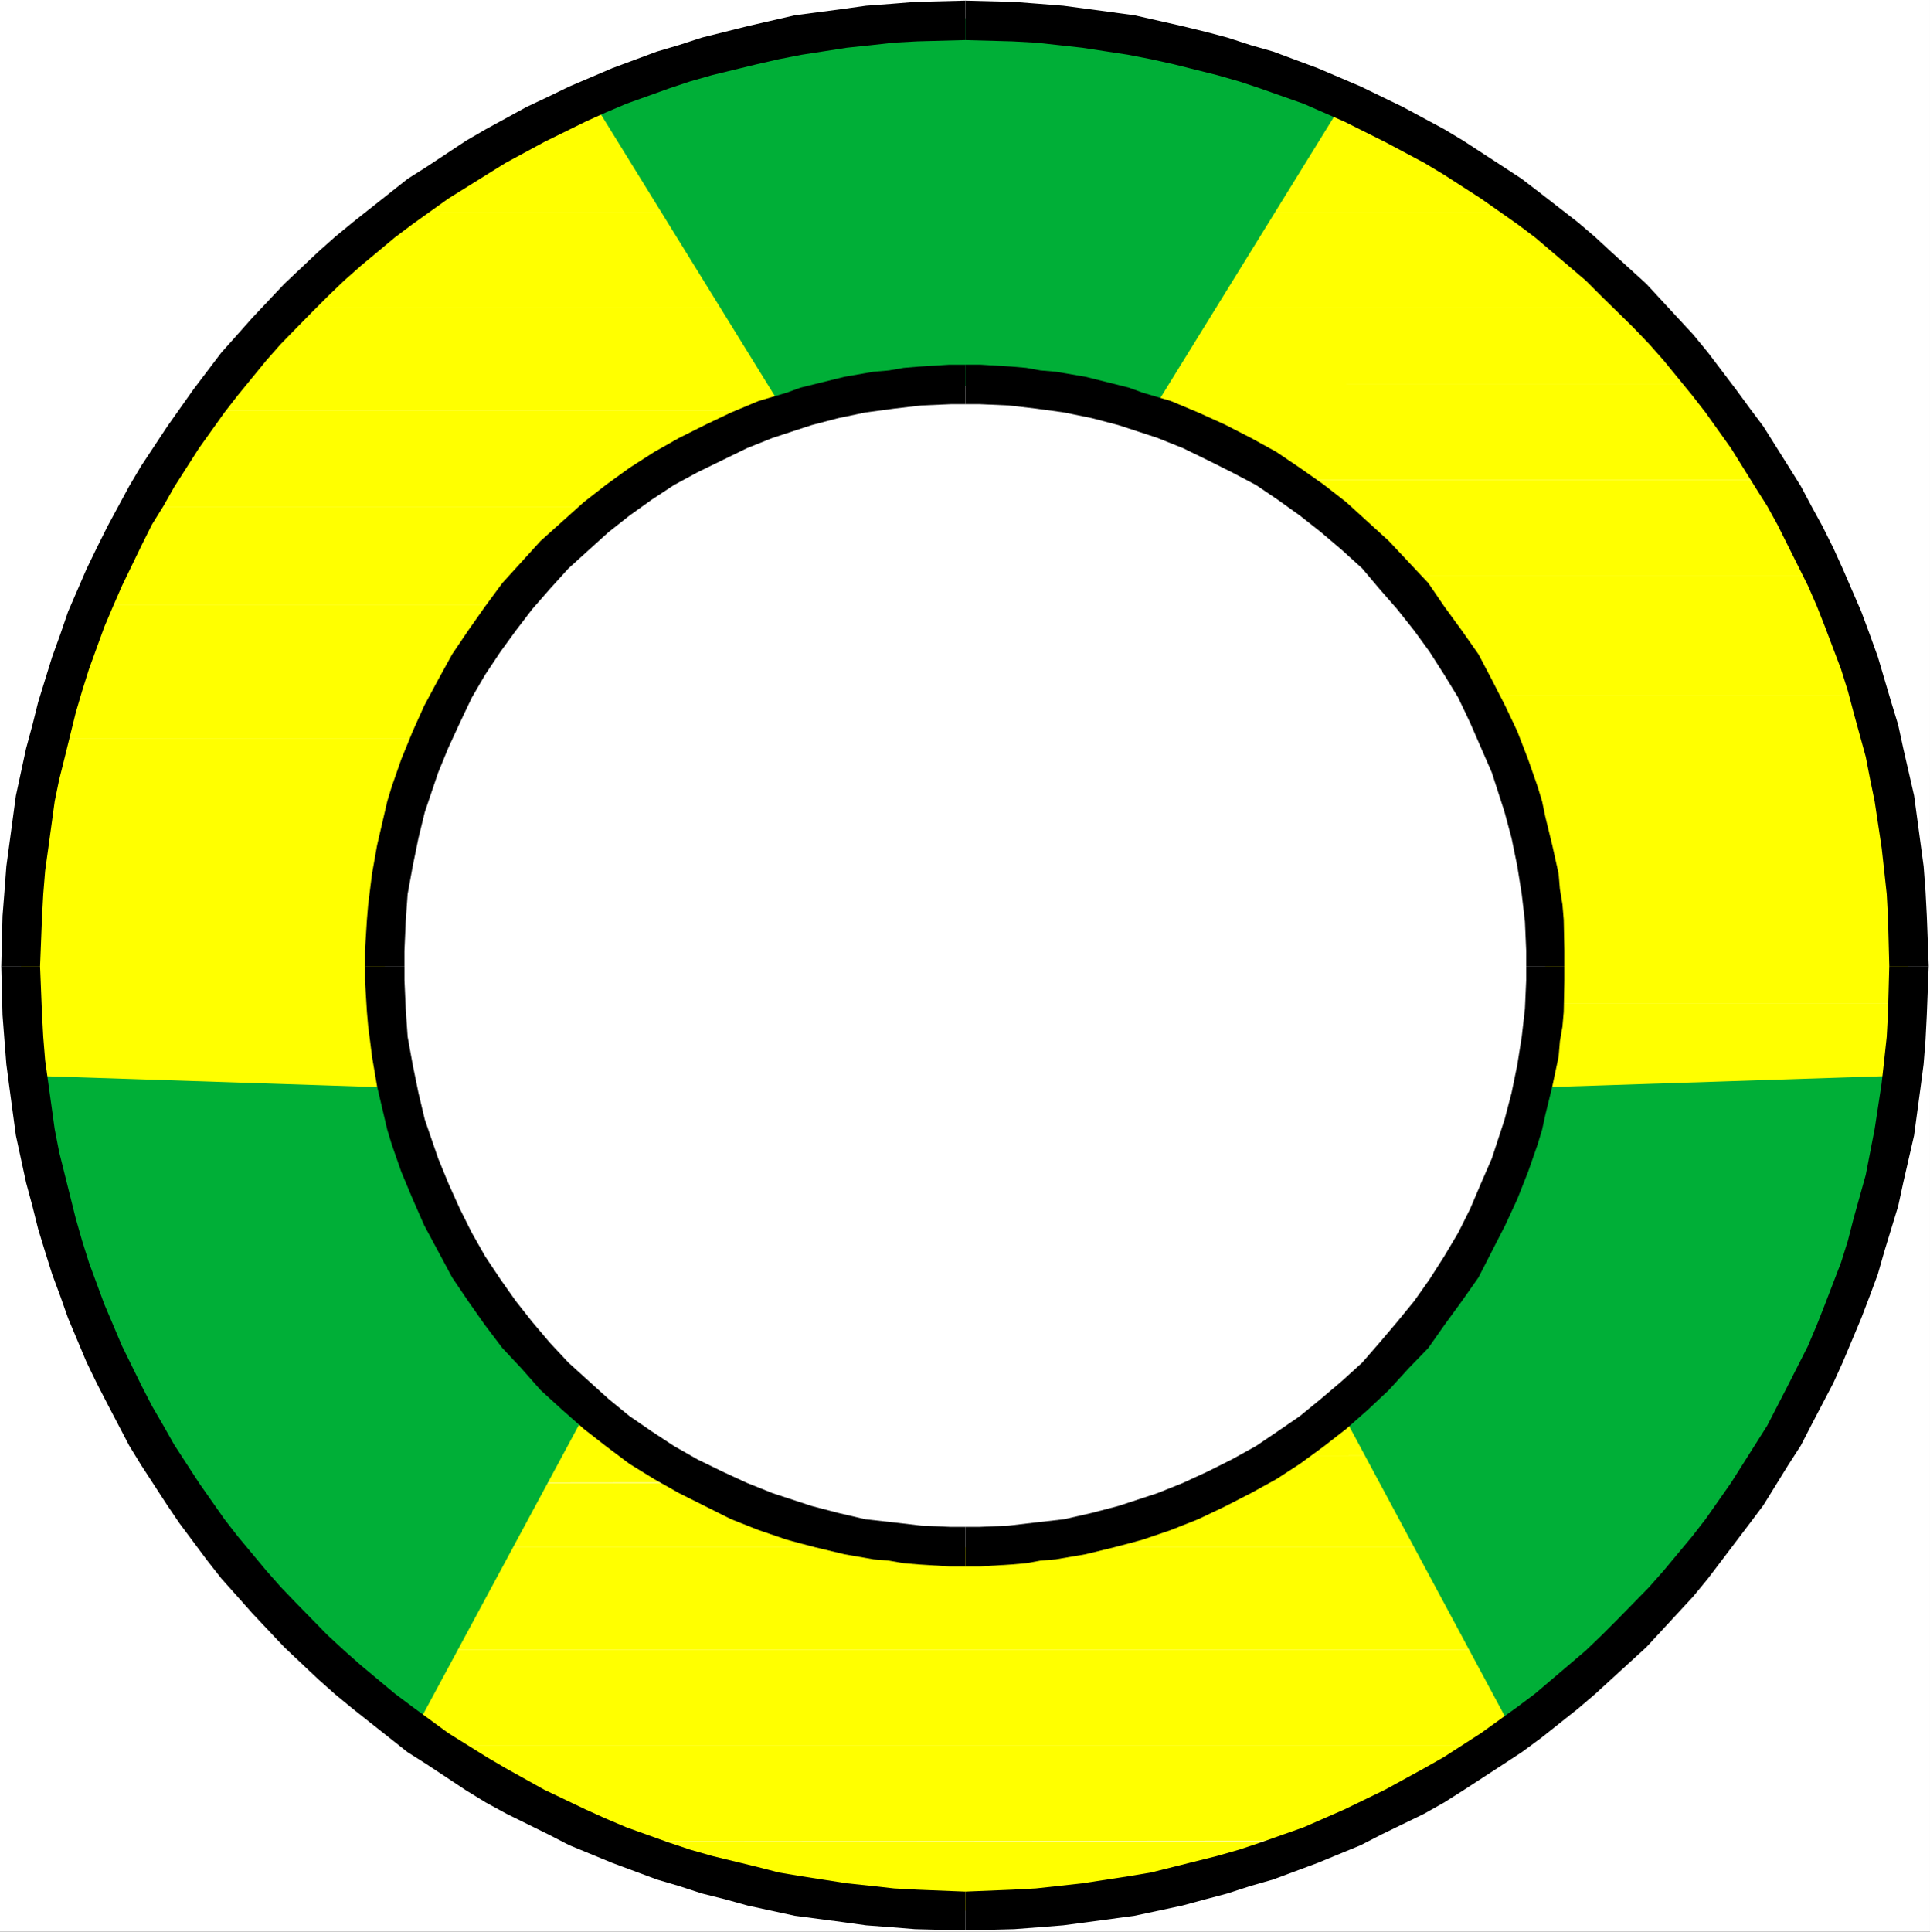
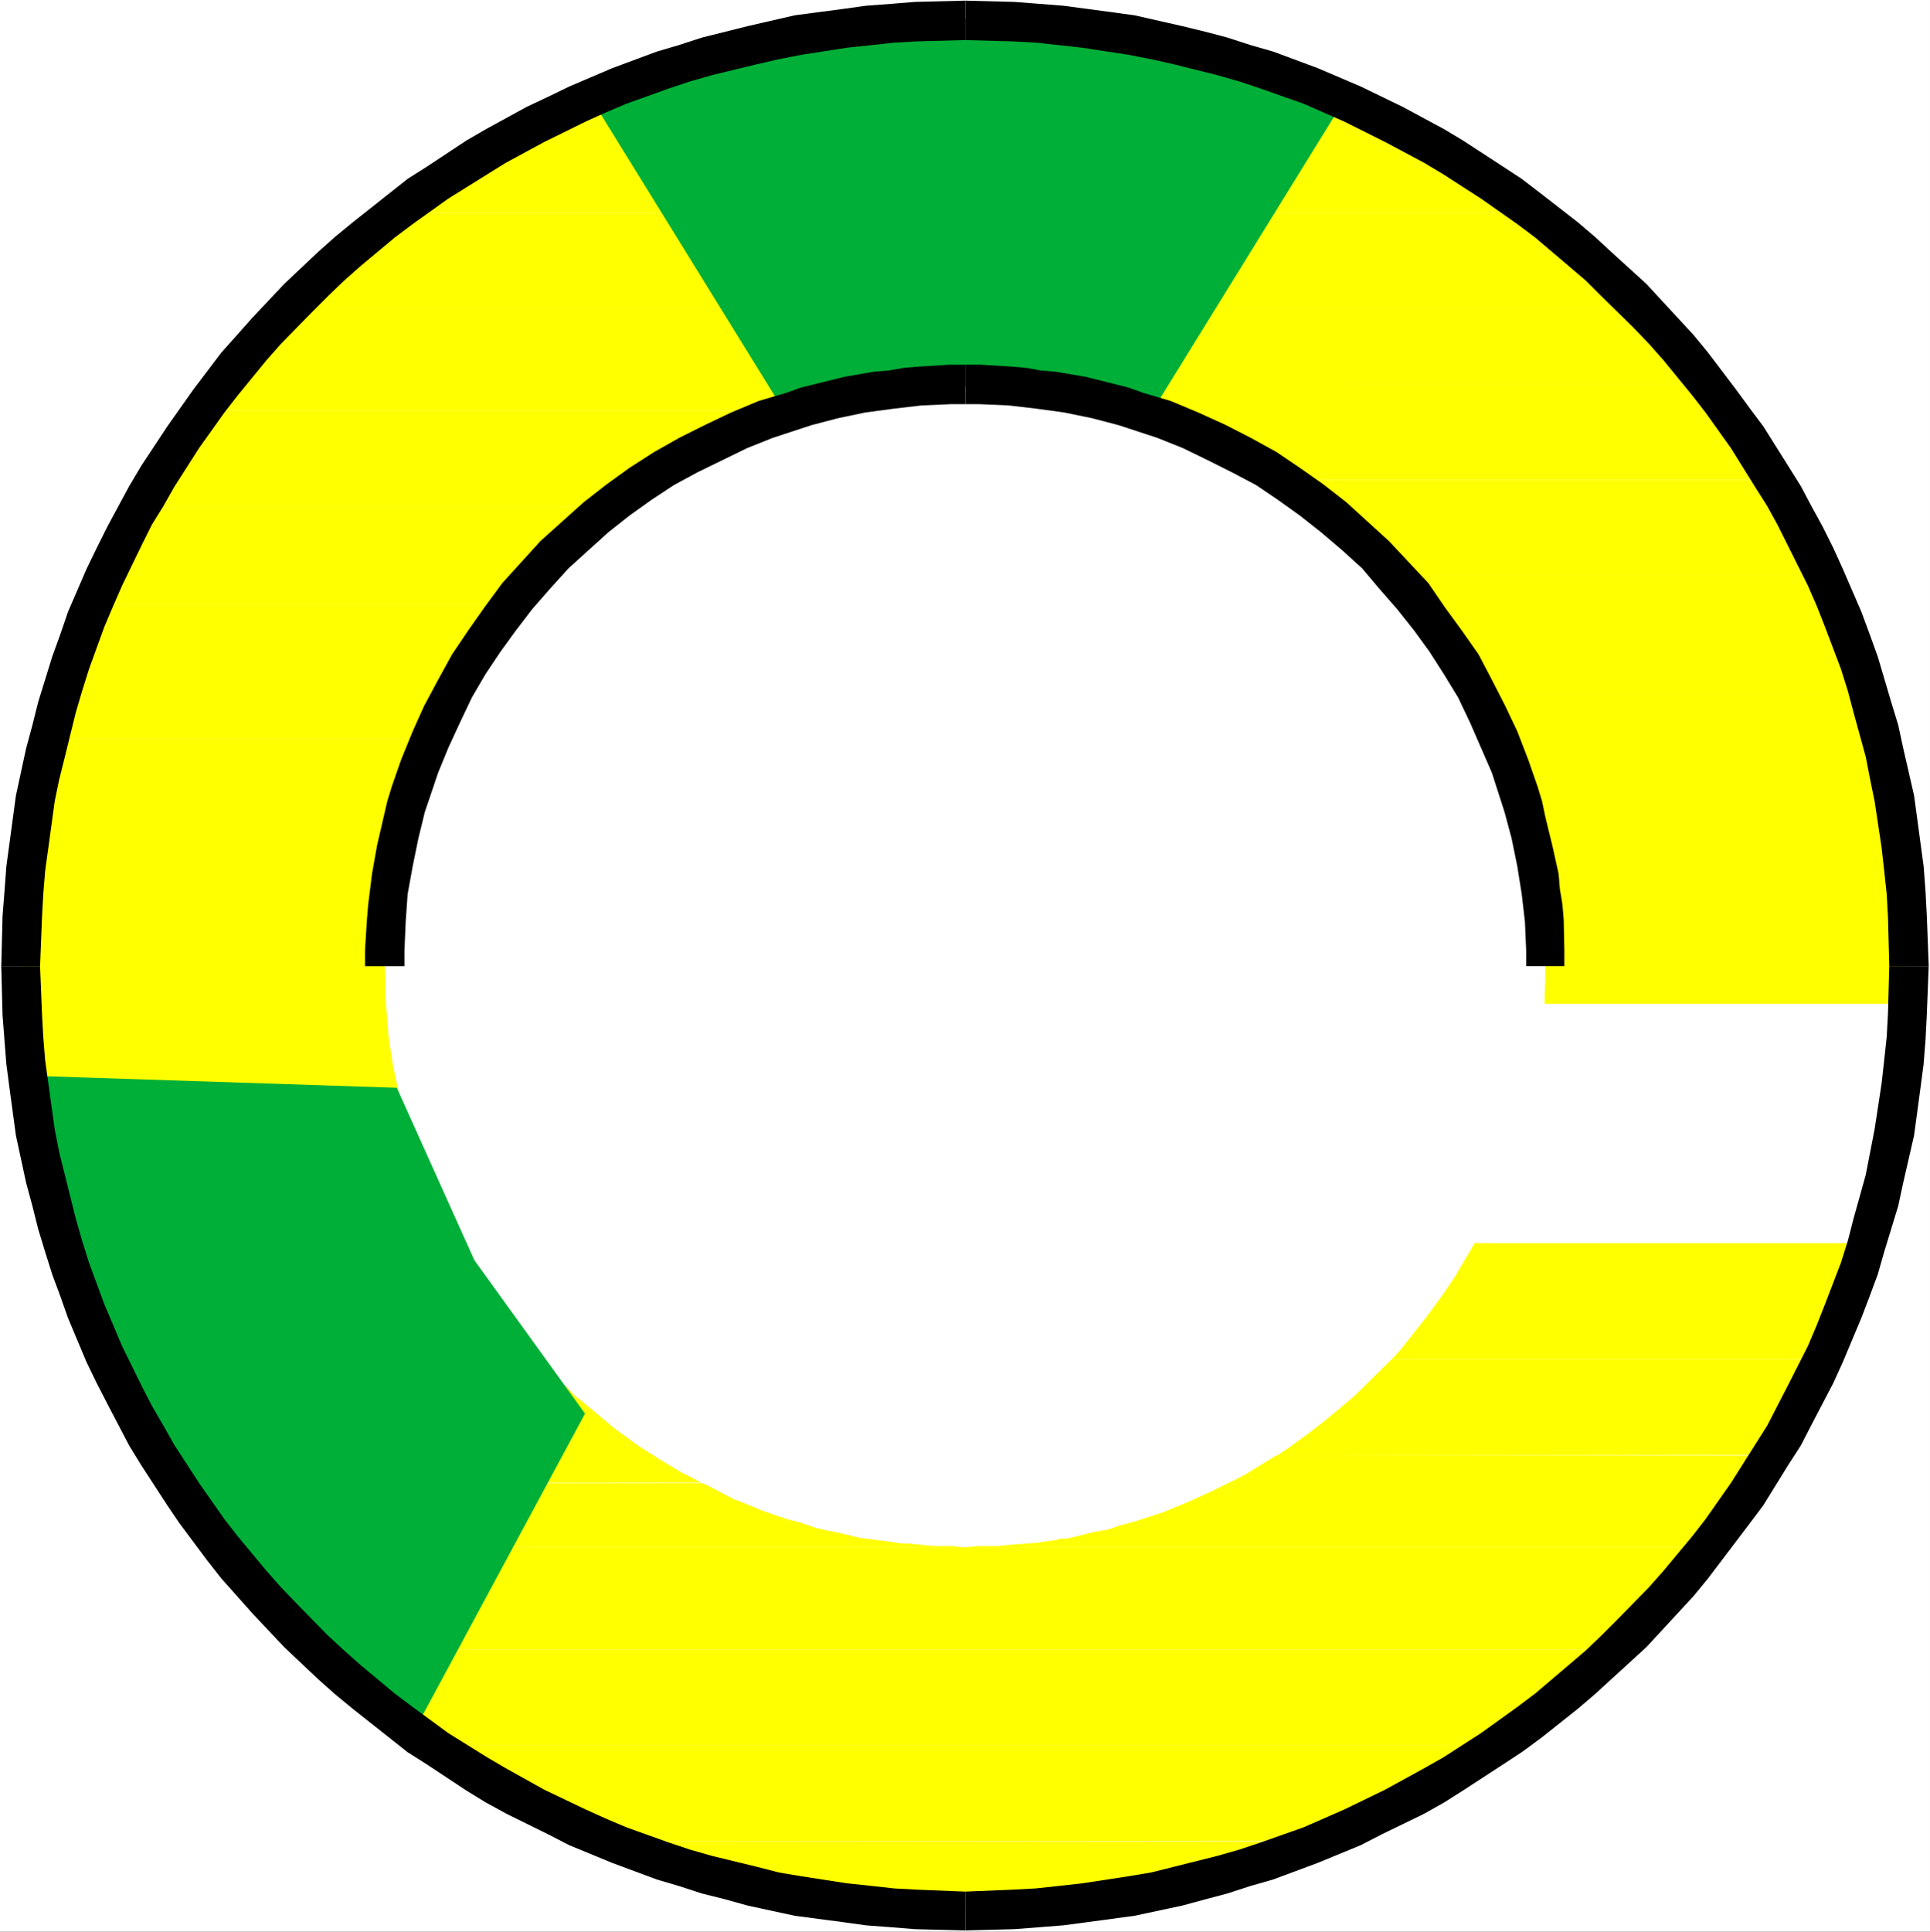
<svg xmlns="http://www.w3.org/2000/svg" xmlns:ns1="http://sodipodi.sourceforge.net/DTD/sodipodi-0.dtd" xmlns:ns2="http://www.inkscape.org/namespaces/inkscape" version="1.0" width="129.724mm" height="129.808mm" id="svg35" ns1:docname="Life Preserver 14.wmf">
  <rect width="100%" height="100%" fill="#333333" stroke="none" />
  <ns1:namedview id="namedview35" pagecolor="#ffffff" bordercolor="#000000" borderopacity="0.25" ns2:showpageshadow="2" ns2:pageopacity="0.0" ns2:pagecheckerboard="0" ns2:deskcolor="#d1d1d1" ns2:document-units="mm" />
  <defs id="defs1">
    <pattern id="WMFhbasepattern" patternUnits="userSpaceOnUse" width="6" height="6" x="0" y="0" />
  </defs>
  <path style="fill:#ffffff;fill-opacity:1;fill-rule:evenodd;stroke:none" d="M 0,490.614 H 490.294 V 0 H 0 Z" id="path1" />
  <path style="fill:#ffff00;fill-opacity:1;fill-rule:evenodd;stroke:none" d="m 238.12,5.335 v 0 h -5.654 l -11.954,1.293 -6.3,0.485 -6.623,1.132 -12.439,2.263 -5.008,1.132 -5.816,1.455 -9.854,2.748 -3.231,1.132 -4.2,1.293 -5.331,2.101 h -0.162 l -5.816,2.263 -4.523,1.778 v 0.162 l -5.977,2.586 -5.169,2.425 h 210.172 l -7.108,-3.395 -5.816,-2.425 -7.27,-2.748 -6.139,-2.425 -4.039,-1.293 -4.039,-1.455 -11.793,-3.233 -5.493,-1.455 -6.785,-1.132 -10.985,-2.101 -5.493,-0.808 -12.116,-1.132 -5.493,-0.647 h -5.493 z" id="path2" />
  <path style="fill:#ffff00;fill-opacity:1;fill-rule:evenodd;stroke:none" d="m 140.061,29.582 v 0.162 l -7.27,3.395 v 0.162 l -2.746,1.293 -0.323,0.162 -5.008,2.91 v 0.323 l -8.077,4.85 -0.646,0.485 -7.27,4.85 -3.231,2.263 -4.685,3.556 h 288.684 l -6.462,-4.85 -9.854,-6.628 -9.37,-5.819 -5.008,-2.748 -8.562,-4.365 z" id="path3" />
  <path style="fill:#ffff00;fill-opacity:1;fill-rule:evenodd;stroke:none" d="m 100.644,53.992 -3.716,2.748 -5.008,4.365 -4.2,3.071 -10.339,9.699 -3.231,3.718 -0.808,0.647 H 417.113 l -2.908,-2.748 -10.824,-10.346 -1.777,-1.617 -0.808,-0.647 -5.169,-4.203 -3.069,-2.425 -3.069,-2.263 z" id="path4" />
  <path style="fill:#ffff00;fill-opacity:1;fill-rule:evenodd;stroke:none" d="m 73.181,78.24 -9.208,9.861 -0.162,0.323 -4.846,6.143 -2.908,3.233 -4.685,6.466 H 201.61 l 4.523,-1.293 2.585,-0.808 3.554,-0.808 6.785,-1.455 2.585,-0.162 5.008,-0.808 10.662,-1.132 h 4.523 l 3.069,-0.323 h 189.171 l -5.008,-5.981 -3.231,-3.718 -8.724,-9.537 z" id="path5" />
  <path style="fill:#ffff00;fill-opacity:1;fill-rule:evenodd;stroke:none" d="m 245.712,97.476 2.746,0.323 h 4.846 l 7.108,0.647 4.362,0.485 v 0.162 l 7.27,0.808 v 0.323 l 5.331,0.97 2.423,0.485 3.069,0.808 v 0.162 l 3.877,1.132 3.069,0.808 v 0.162 l 6.623,1.94 6.623,2.91 0.162,0.162 7.431,3.556 h 0.323 l 5.008,2.586 6.623,4.203 0.808,0.323 2.423,1.455 h 124.714 l -4.039,-6.951 -6.139,-8.729 -4.685,-6.466 -1.615,-2.263 z" id="path6" />
  <path style="fill:#ffff00;fill-opacity:1;fill-rule:evenodd;stroke:none" d="m 51.372,104.266 -2.423,3.233 -6.139,9.376 -5.816,9.376 -1.292,2.425 H 155.085 l 2.423,-2.101 5.816,-4.041 6.462,-4.041 5.493,-3.233 8.077,-3.88 4.685,-2.263 6.785,-2.748 6.623,-2.101 z" id="path7" />
  <path style="fill:#ffff00;fill-opacity:1;fill-rule:evenodd;stroke:none" d="m 325.839,121.886 2.585,1.778 5.654,4.041 9.047,7.274 1.131,0.97 10.339,10.346 h 108.882 l -3.716,-7.921 v -0.162 l -3.231,-5.981 v -0.162 l -1.292,-2.425 -0.162,-0.323 -2.585,-4.526 -0.162,-0.323 -1.615,-2.586 z" id="path8" />
  <path style="fill:#ffff00;fill-opacity:1;fill-rule:evenodd;stroke:none" d="m 35.702,128.675 -2.1,3.556 -4.523,9.053 -2.908,6.466 -2.585,5.819 v 0.162 H 129.722 l 0.323,-0.485 5.977,-7.113 8.885,-8.891 1.454,-1.455 8.4,-6.951 0.323,-0.162 z" id="path9" />
  <path style="fill:#ffff00;fill-opacity:1;fill-rule:evenodd;stroke:none" d="m 354.595,146.295 0.162,0.323 5.816,7.113 3.231,4.041 3.877,5.658 4.362,6.628 2.746,4.85 0.808,1.778 h 99.351 l -1.292,-4.203 -1.777,-5.496 h -0.162 l -2.262,-6.143 v -0.162 l -1.777,-4.688 -1.939,-4.85 -0.162,-0.162 -1.939,-4.688 z" id="path10" />
  <path style="fill:#ffff00;fill-opacity:1;fill-rule:evenodd;stroke:none" d="m 23.586,153.731 -3.716,9.214 -2.423,6.951 -1.777,6.143 -3.069,10.346 -0.162,1.132 h 96.928 l 4.362,-9.053 0.162,-0.162 2.1,-4.203 3.877,-6.466 0.485,-0.647 2.908,-4.85 4.362,-5.981 2.1,-2.425 z" id="path11" />
  <path style="fill:#ffff00;fill-opacity:1;fill-rule:evenodd;stroke:none" d="m 375.596,176.686 3.231,6.628 2.262,4.85 2.908,6.951 2.1,6.951 0.969,3.556 1.131,3.395 0.969,4.526 1.292,6.304 0.969,7.113 0.969,10.507 h 0.162 v 4.041 4.041 3.395 l -0.162,4.203 v 1.778 h 92.405 v -3.071 -14.225 l -0.162,-4.85 -1.615,-18.59 -1.131,-7.113 -1.454,-7.759 v 0 l -1.615,-7.759 -1.777,-7.274 -2.1,-7.598 z" id="path12" />
  <path style="fill:#ffff00;fill-opacity:1;fill-rule:evenodd;stroke:none" d="m 12.439,187.516 -1.292,4.85 -1.454,7.759 -1.777,9.699 -0.808,5.496 -1.615,18.267 -0.162,5.011 v 13.255 l 0.162,5.819 1.777,18.428 1.131,6.951 H 102.582 l -1.131,-4.85 -1.615,-7.598 -1.131,-7.274 -0.808,-10.346 v -4.688 l -0.162,-3.233 0.162,-3.556 v -4.203 l 1.131,-11.639 1.131,-7.274 1.454,-7.274 0.969,-3.718 v 0 l 1.454,-5.335 0.969,-2.425 v -0.162 l 1.777,-5.496 2.585,-6.466 z" id="path13" />
-   <path style="fill:#ffff00;fill-opacity:1;fill-rule:evenodd;stroke:none" d="m 392.235,254.925 -0.808,9.214 -1.292,8.244 -1.292,6.304 -0.969,3.88 v 0.162 l -1.454,4.526 -0.808,2.91 -2.1,6.304 h -0.162 l -2.585,6.466 v 0.323 l -3.716,7.598 v 0.162 l -2.423,4.688 h 99.674 l 3.392,-11.962 1.292,-5.819 2.1,-9.699 1.292,-8.244 0.808,-4.85 1.454,-17.943 0.162,-2.263 z" id="path14" />
  <path style="fill:#ffff00;fill-opacity:1;fill-rule:evenodd;stroke:none" d="m 8.4,283.053 2.262,12.447 0.969,4.85 1.615,5.819 3.231,11.316 h 0.162 l 1.777,5.981 0.646,1.455 H 121.321 l -3.231,-5.011 -2.423,-4.203 -4.362,-8.568 -2.262,-5.011 -2.746,-6.789 -2.1,-6.951 -1.131,-3.718 -0.485,-1.617 z" id="path15" />
  <path style="fill:#ffff00;fill-opacity:1;fill-rule:evenodd;stroke:none" d="m 374.627,315.706 -4.2,7.113 -0.323,0.647 -3.231,4.85 -4.362,5.981 -6.785,8.568 -1.454,1.617 -0.808,0.808 h 109.69 l 1.615,-3.718 2.1,-5.011 2.262,-5.819 3.392,-9.376 1.777,-5.658 z" id="path16" />
-   <path style="fill:#ffff00;fill-opacity:1;fill-rule:evenodd;stroke:none" d="m 19.062,324.921 1.454,4.365 h 0.162 l 2.1,5.496 1.777,4.688 2.423,5.496 3.231,6.789 0.162,0.162 v 0.162 H 143.776 l -8.077,-8.083 -0.323,-0.162 -5.169,-6.304 -3.716,-4.688 -3.877,-5.658 -1.292,-2.263 z" id="path17" />
  <path style="fill:#ffff00;fill-opacity:1;fill-rule:evenodd;stroke:none" d="m 353.464,345.289 -9.531,9.376 -6.947,5.819 -4.362,3.395 -5.331,3.88 -2.908,1.94 125.683,-0.162 3.554,-5.819 2.746,-5.011 5.169,-10.022 1.615,-3.395 z" id="path18" />
  <path style="fill:#ffff00;fill-opacity:1;fill-rule:evenodd;stroke:none" d="m 30.694,352.078 3.716,7.759 0.162,0.323 3.069,5.496 0.485,0.485 4.846,7.921 0.162,0.323 1.615,2.263 133.276,-0.162 -3.716,-1.94 -0.485,-0.162 -5.977,-3.556 -0.485,-0.323 -5.331,-3.395 -5.977,-4.365 -8.724,-7.274 -1.292,-0.97 -2.262,-2.425 z" id="path19" />
  <path style="fill:#ffff00;fill-opacity:1;fill-rule:evenodd;stroke:none" d="m 44.748,376.649 5.169,7.598 5.008,6.789 1.292,1.94 H 434.076 l 4.362,-6.304 2.746,-3.718 6.623,-9.537 2.262,-3.718 H 324.224 l -0.646,0.323 -6.785,4.203 -2.1,1.132 -7.593,3.718 -5.008,2.263 -6.623,2.748 -6.947,2.263 -4.2,1.132 -2.746,0.97 -3.716,0.647 -6.462,1.617 -2.585,0.162 v 0.162 l -5.493,0.808 -6.462,0.485 -1.615,0.162 -2.1,0.162 h -4.685 l -3.554,0.323 -3.069,-0.323 h -4.685 l -6.785,-0.647 h -1.292 l -3.392,-0.485 -7.431,-0.97 -5.331,-1.293 -2.585,-0.485 -2.746,-0.647 h -0.162 l -4.2,-1.455 -2.585,-0.647 h -0.162 l -6.623,-2.263 -6.623,-2.748 h -0.323 l -7.431,-3.88 h -0.162 l -1.131,-0.485 z" id="path20" />
  <path style="fill:#ffff00;fill-opacity:1;fill-rule:evenodd;stroke:none" d="m 56.218,392.976 5.331,6.304 2.585,3.233 6.947,7.436 5.169,5.658 h 0.323 l 3.231,3.395 H 410.328 l 4.846,-4.688 10.177,-10.992 1.454,-1.617 0.646,-0.808 3.877,-4.85 2.585,-2.91 0.162,-0.162 z" id="path21" />
  <path style="fill:#ffff00;fill-opacity:1;fill-rule:evenodd;stroke:none" d="m 79.966,419.002 8.239,7.598 0.323,0.162 6.139,5.011 3.069,2.586 7.108,5.173 2.585,1.94 2.585,1.778 h 270.429 l 4.2,-2.91 6.623,-5.173 2.1,-1.617 5.008,-3.88 4.039,-3.395 7.754,-7.274 h 0.162 z" id="path22" />
  <path style="fill:#ffff00;fill-opacity:1;fill-rule:evenodd;stroke:none" d="m 110.013,443.25 7.27,4.85 9.208,5.658 5.008,2.91 8.885,4.365 6.785,3.233 5.977,2.586 1.615,0.808 180.771,-0.162 3.716,-1.617 h 0.162 l 5.816,-2.586 8.239,-3.88 v -0.162 l 6.462,-3.233 0.162,-0.162 5.331,-3.071 0.323,-0.162 8.885,-5.496 5.654,-3.88 z" id="path23" />
  <path style="fill:#ffff00;fill-opacity:1;fill-rule:evenodd;stroke:none" d="m 154.762,467.659 h 0.162 l 7.431,2.748 7.108,2.748 5.008,1.455 11.954,3.395 5.17,1.293 6.947,1.455 10.824,1.94 5.654,0.808 5.816,0.485 11.793,1.132 4.846,0.162 h 15.347 l 5.169,-0.162 5.977,-0.647 12.116,-1.132 6.947,-1.132 11.954,-2.263 5.331,-1.132 5.493,-1.455 10.016,-2.748 3.392,-0.97 v -0.162 l 3.877,-1.293 5.816,-2.101 h 0.162 l 5.169,-2.101 h 0.323 l 0.969,-0.323 z" id="path24" />
  <path style="fill:#00af37;fill-opacity:1;fill-rule:evenodd;stroke:none" d="M 246.035,97.961 293.692,102.811 343.125,22.793 257.021,3.88 223.904,5.981 148.784,22.793 198.218,102.811 Z" id="path25" />
  <path style="fill:#00af37;fill-opacity:1;fill-rule:evenodd;stroke:none" d="m 120.514,320.071 28.109,38.958 L 104.036,441.795 44.91,376.649 30.048,347.067 7.108,273.192 100.805,276.263 Z" id="path26" />
-   <path style="fill:#00af37;fill-opacity:1;fill-rule:evenodd;stroke:none" d="m 368.972,320.071 -27.948,38.958 44.425,82.766 59.126,-65.146 15.024,-29.582 22.94,-73.875 -94.02,3.071 z" id="path27" />
  <path style="fill:#000000;fill-opacity:1;fill-rule:evenodd;stroke:none" d="m 489.971,245.388 -0.485,-12.771 -0.323,-6.143 -0.485,-6.466 -0.808,-5.981 -1.615,-11.962 -2.746,-11.962 -1.292,-5.981 -1.777,-5.819 -3.392,-11.477 -2.1,-5.819 -2.1,-5.658 -4.685,-10.831 -2.423,-5.335 -2.746,-5.496 -2.746,-5.011 -2.746,-5.173 -3.231,-5.173 -6.3,-10.022 -3.392,-4.526 -3.554,-4.85 -7.108,-9.376 -3.716,-4.526 -4.039,-4.365 -7.916,-8.568 -8.885,-8.083 -4.2,-3.88 -4.362,-3.718 -9.37,-7.274 -4.846,-3.718 -4.685,-3.071 -10.177,-6.628 -4.846,-2.91 -10.501,-5.658 -5.331,-2.586 -5.331,-2.586 -10.985,-4.688 -5.654,-2.101 -5.654,-2.101 -5.654,-1.617 L 311.785,9.537 306.292,8.083 300.315,6.628 288.199,3.88 276.245,2.263 270.106,1.455 263.967,0.97 257.667,0.485 245.228,0.162 V 10.184 l 11.954,0.323 5.977,0.323 5.977,0.647 5.816,0.647 11.631,1.778 5.816,1.132 5.816,1.293 10.985,2.748 5.654,1.617 5.331,1.778 10.985,3.88 5.169,2.263 5.169,2.263 10.339,5.173 10.016,5.335 4.846,2.91 9.531,6.143 9.208,6.466 4.523,3.395 8.562,7.274 4.362,3.718 4.039,4.041 7.916,7.759 4.039,4.203 3.716,4.203 7.27,8.891 3.392,4.365 6.462,9.053 6.139,9.861 3.069,4.85 2.585,4.688 2.585,5.173 5.169,10.346 2.262,5.173 2.1,5.335 4.039,10.669 1.777,5.658 1.454,5.496 3.069,11.154 1.131,5.819 1.131,5.496 1.777,11.801 0.646,5.819 0.646,5.981 0.323,5.981 0.323,12.286 z" id="path28" />
  <path style="fill:#000000;fill-opacity:1;fill-rule:evenodd;stroke:none" d="m 245.228,490.291 12.439,-0.323 6.3,-0.485 6.139,-0.485 6.139,-0.808 11.954,-1.617 12.116,-2.586 5.977,-1.617 5.493,-1.455 5.977,-1.94 5.654,-1.617 5.654,-2.101 5.654,-2.101 10.985,-4.526 5.331,-2.748 10.662,-5.173 5.169,-2.91 4.846,-3.071 10.177,-6.628 4.685,-3.071 4.846,-3.556 9.37,-7.436 4.362,-3.718 13.085,-11.962 11.954,-12.932 3.716,-4.526 10.662,-14.064 3.392,-4.526 6.3,-10.184 3.231,-5.011 2.746,-5.335 5.493,-10.507 2.423,-5.335 4.685,-11.154 2.1,-5.496 2.1,-5.658 1.615,-5.658 1.777,-5.819 1.777,-5.819 1.292,-5.981 2.746,-11.962 1.615,-11.962 0.808,-6.143 0.485,-6.143 0.323,-6.304 0.485,-12.447 h -10.016 l -0.323,11.962 -0.323,5.981 -0.646,5.981 -0.646,5.819 -1.777,11.639 -1.131,5.819 -1.131,5.819 -3.069,10.992 -1.454,5.658 -1.777,5.658 -4.039,10.507 -2.1,5.335 -2.262,5.335 -5.169,10.184 -5.169,10.022 -3.069,4.85 -6.139,9.699 -6.462,9.214 -3.392,4.365 -7.27,8.729 -3.716,4.203 -7.916,8.083 -4.039,4.041 -4.039,3.88 -4.362,3.718 -8.562,7.274 -4.523,3.395 -9.208,6.628 -9.531,6.143 -4.846,2.748 -10.016,5.496 -10.339,5.011 -5.169,2.263 -5.169,2.263 -10.985,3.88 -5.331,1.778 -5.654,1.617 -10.985,2.748 -5.816,1.455 -5.816,0.97 -11.631,1.778 -5.816,0.647 -5.977,0.647 -5.977,0.323 -11.954,0.485 z" id="path29" />
  <path style="fill:#000000;fill-opacity:1;fill-rule:evenodd;stroke:none" d="m 0.323,245.388 0.323,12.447 0.485,6.304 0.485,6.143 0.808,6.143 1.615,11.962 2.585,11.962 1.615,5.981 1.454,5.819 1.777,5.819 1.777,5.658 2.1,5.658 1.939,5.496 4.685,11.154 2.585,5.335 2.746,5.335 5.493,10.507 3.069,5.011 6.623,10.184 3.069,4.526 7.108,9.537 3.554,4.526 4.039,4.526 3.877,4.365 8.077,8.568 8.562,8.083 4.362,3.88 4.523,3.718 13.893,10.992 4.846,3.071 10.016,6.628 5.008,3.071 5.331,2.91 10.501,5.173 5.331,2.748 10.985,4.526 5.654,2.101 5.654,2.101 5.493,1.617 5.977,1.94 5.816,1.455 5.816,1.617 11.954,2.586 12.278,1.617 5.816,0.808 6.462,0.485 5.977,0.485 12.762,0.323 v -9.861 l -12.116,-0.485 -5.977,-0.323 -5.816,-0.647 -6.139,-0.647 -11.47,-1.778 -5.816,-0.97 -5.654,-1.455 -11.308,-2.748 -5.654,-1.617 -5.331,-1.778 -10.824,-3.88 -5.331,-2.263 -5.008,-2.263 -10.501,-5.011 -9.854,-5.496 -4.685,-2.748 -9.854,-6.143 -9.047,-6.628 -4.523,-3.395 -8.724,-7.274 -4.2,-3.718 -4.2,-3.88 -7.754,-7.921 -4.039,-4.203 -3.716,-4.203 -7.27,-8.729 -3.392,-4.365 -6.462,-9.214 -6.3,-9.699 -2.746,-4.85 -2.908,-5.011 -2.585,-5.011 -5.008,-10.184 -2.262,-5.335 -2.262,-5.335 -3.877,-10.507 -1.777,-5.658 -1.615,-5.658 -2.746,-10.992 -1.454,-5.819 -1.131,-5.819 -1.615,-11.639 -0.808,-5.819 -0.485,-5.981 -0.323,-5.981 -0.485,-11.962 z" id="path30" />
  <path style="fill:#000000;fill-opacity:1;fill-rule:evenodd;stroke:none" d="m 245.228,0.162 -12.762,0.323 -5.977,0.485 -6.462,0.485 -5.816,0.808 -12.278,1.617 -11.954,2.748 -5.816,1.455 -5.816,1.455 -5.977,1.94 -5.493,1.617 -5.654,2.101 -5.654,2.101 -10.985,4.688 -5.331,2.586 -5.493,2.586 -5.008,2.748 -5.331,2.91 -5.008,2.91 -10.016,6.628 -4.846,3.071 -13.893,10.992 -4.523,3.718 -4.362,3.88 -8.562,8.083 -8.077,8.568 -3.877,4.365 -4.039,4.526 -7.108,9.376 -6.623,9.376 -6.623,10.022 -3.069,5.173 -5.493,10.184 -2.746,5.496 -2.585,5.335 -4.685,10.831 -1.939,5.658 -2.1,5.819 -3.554,11.477 -1.454,5.819 -1.615,5.981 -2.585,11.962 -1.615,11.962 -0.808,5.981 -0.485,6.466 -0.485,6.143 -0.323,12.771 H 10.177 l 0.485,-12.286 0.323,-5.981 0.485,-5.981 0.808,-5.819 1.615,-11.801 1.131,-5.496 1.454,-5.819 2.746,-11.154 1.615,-5.496 1.777,-5.658 3.877,-10.669 2.262,-5.335 2.262,-5.173 5.008,-10.346 2.585,-5.173 2.908,-4.688 2.746,-4.85 6.3,-9.861 6.462,-9.053 3.392,-4.365 7.27,-8.891 3.716,-4.203 7.916,-8.083 3.877,-3.88 4.2,-4.041 4.2,-3.718 8.724,-7.274 4.523,-3.395 9.047,-6.466 9.854,-6.143 4.685,-2.91 9.854,-5.335 10.501,-5.173 5.008,-2.263 5.331,-2.263 10.824,-3.88 5.331,-1.778 5.654,-1.617 11.308,-2.748 5.654,-1.293 5.816,-1.132 11.47,-1.778 6.139,-0.647 5.816,-0.647 5.977,-0.323 12.116,-0.323 z" id="path31" />
  <path style="fill:#000000;fill-opacity:1;fill-rule:evenodd;stroke:none" d="m 397.405,245.388 v -4.041 l -0.162,-7.759 -0.323,-3.88 -0.646,-3.88 -0.323,-3.88 -1.615,-7.274 -1.777,-7.274 -0.808,-3.88 -1.131,-3.718 -2.423,-6.951 -2.746,-7.113 -3.069,-6.466 -3.392,-6.628 -3.392,-6.466 -4.2,-5.981 -4.362,-5.981 -4.2,-6.143 -5.008,-5.335 -5.008,-5.335 -10.824,-9.861 -5.816,-4.526 -5.977,-4.203 -5.977,-4.041 -6.462,-3.556 -6.623,-3.395 -6.785,-3.071 -6.947,-2.91 -7.108,-2.101 -3.554,-1.293 -10.985,-2.748 -7.593,-1.293 -3.877,-0.323 -3.554,-0.647 -3.716,-0.323 -7.916,-0.485 h -3.877 v 10.022 h 3.554 l 7.431,0.323 6.947,0.808 7.108,0.97 7.108,1.455 6.785,1.778 9.854,3.233 6.462,2.586 6.3,3.071 6.139,3.071 6.139,3.233 5.493,3.718 5.654,4.041 5.331,4.203 5.331,4.526 5.169,4.688 4.362,5.173 4.523,5.173 4.362,5.496 3.877,5.335 3.716,5.819 3.554,5.819 3.069,6.466 2.746,6.304 2.746,6.304 3.231,10.022 1.777,6.628 1.454,7.113 1.131,7.113 0.808,6.951 0.323,7.436 v 3.88 z" id="path32" />
-   <path style="fill:#000000;fill-opacity:1;fill-rule:evenodd;stroke:none" d="m 245.228,397.826 h 3.877 l 7.916,-0.485 3.716,-0.323 3.554,-0.647 3.877,-0.323 7.593,-1.293 7.27,-1.778 3.716,-0.97 3.554,-0.97 7.108,-2.425 6.947,-2.748 6.785,-3.233 6.623,-3.395 6.462,-3.556 5.977,-3.88 5.977,-4.365 5.816,-4.526 5.493,-4.85 5.331,-5.011 5.008,-5.496 5.008,-5.173 4.2,-5.981 4.362,-5.981 4.2,-5.981 3.392,-6.628 3.392,-6.628 3.069,-6.628 2.746,-6.951 2.423,-6.951 1.131,-3.718 0.808,-3.718 1.777,-7.274 1.615,-7.598 0.323,-3.88 0.646,-3.718 0.323,-3.718 0.162,-7.921 v -3.718 h -9.693 v 3.556 l -0.323,7.274 -0.808,7.113 -1.131,7.113 -1.454,7.113 -1.777,6.789 -3.231,9.861 -2.746,6.304 -2.746,6.466 -3.069,6.143 -3.554,5.981 -3.716,5.819 -3.877,5.496 -4.362,5.335 -4.523,5.335 -4.362,5.011 -5.169,4.688 -5.331,4.526 -5.331,4.365 -5.654,3.88 -5.493,3.718 -6.139,3.395 -6.139,3.071 -6.3,2.91 -6.462,2.586 -9.854,3.233 -6.785,1.778 -7.108,1.617 -7.108,0.808 -6.947,0.808 -7.431,0.323 h -3.554 z" id="path33" />
-   <path style="fill:#000000;fill-opacity:1;fill-rule:evenodd;stroke:none" d="m 92.728,245.388 v 3.718 l 0.485,7.921 0.323,3.718 0.485,3.718 0.485,3.88 1.292,7.598 2.585,10.992 1.131,3.718 2.423,6.951 2.908,6.951 2.908,6.628 3.554,6.628 3.554,6.628 4.039,5.981 4.2,5.981 4.523,5.981 4.846,5.173 4.846,5.496 5.493,5.011 5.493,4.85 5.816,4.526 5.816,4.365 6.3,3.88 6.3,3.556 6.785,3.395 6.462,3.233 6.947,2.748 7.108,2.425 3.554,0.97 3.716,0.97 7.431,1.778 7.431,1.293 3.877,0.323 3.716,0.647 3.877,0.323 7.754,0.485 h 4.039 v -10.022 h -3.716 l -7.431,-0.323 -6.947,-0.808 -7.27,-0.808 -6.947,-1.617 -6.785,-1.778 -9.854,-3.233 -6.462,-2.586 -6.3,-2.91 -6.3,-3.071 -5.977,-3.395 -5.654,-3.718 -5.654,-3.88 -5.331,-4.365 -5.008,-4.526 -5.169,-4.688 -4.685,-5.011 -4.523,-5.335 -4.2,-5.335 -3.877,-5.496 -3.877,-5.819 -3.392,-5.981 -3.069,-6.143 -2.908,-6.466 -2.585,-6.304 -3.392,-9.861 -1.615,-6.789 -1.454,-7.113 -1.292,-7.113 -0.485,-7.113 -0.323,-7.274 v -3.556 z" id="path34" />
  <path style="fill:#000000;fill-opacity:1;fill-rule:evenodd;stroke:none" d="m 245.228,92.627 h -4.039 l -7.754,0.485 -3.877,0.323 -3.716,0.647 -3.877,0.323 -7.431,1.293 -11.147,2.748 -3.554,1.293 -7.108,2.101 -6.947,2.91 -6.462,3.071 -6.785,3.395 -6.3,3.556 -6.3,4.041 -5.816,4.203 -5.816,4.526 -10.985,9.861 -4.846,5.335 -4.846,5.335 -4.523,6.143 -4.2,5.981 -4.039,5.981 -3.554,6.466 -3.554,6.628 -2.908,6.466 -2.908,7.113 -2.423,6.951 -1.131,3.718 -2.585,11.154 -1.292,7.274 -0.485,3.88 -0.485,3.88 -0.323,3.88 -0.485,7.759 v 4.041 h 10.016 v -3.88 l 0.323,-7.436 0.485,-6.951 1.292,-7.113 1.454,-7.113 1.615,-6.628 3.392,-10.022 2.585,-6.304 2.908,-6.304 3.069,-6.466 3.392,-5.819 3.877,-5.819 3.877,-5.335 4.2,-5.496 4.523,-5.173 4.685,-5.173 5.169,-4.688 5.008,-4.526 5.331,-4.203 5.654,-4.041 5.654,-3.718 5.977,-3.233 6.3,-3.071 6.3,-3.071 6.462,-2.586 9.854,-3.233 6.785,-1.778 6.947,-1.455 7.27,-0.97 6.947,-0.808 7.431,-0.323 h 3.716 z" id="path35" />
</svg>